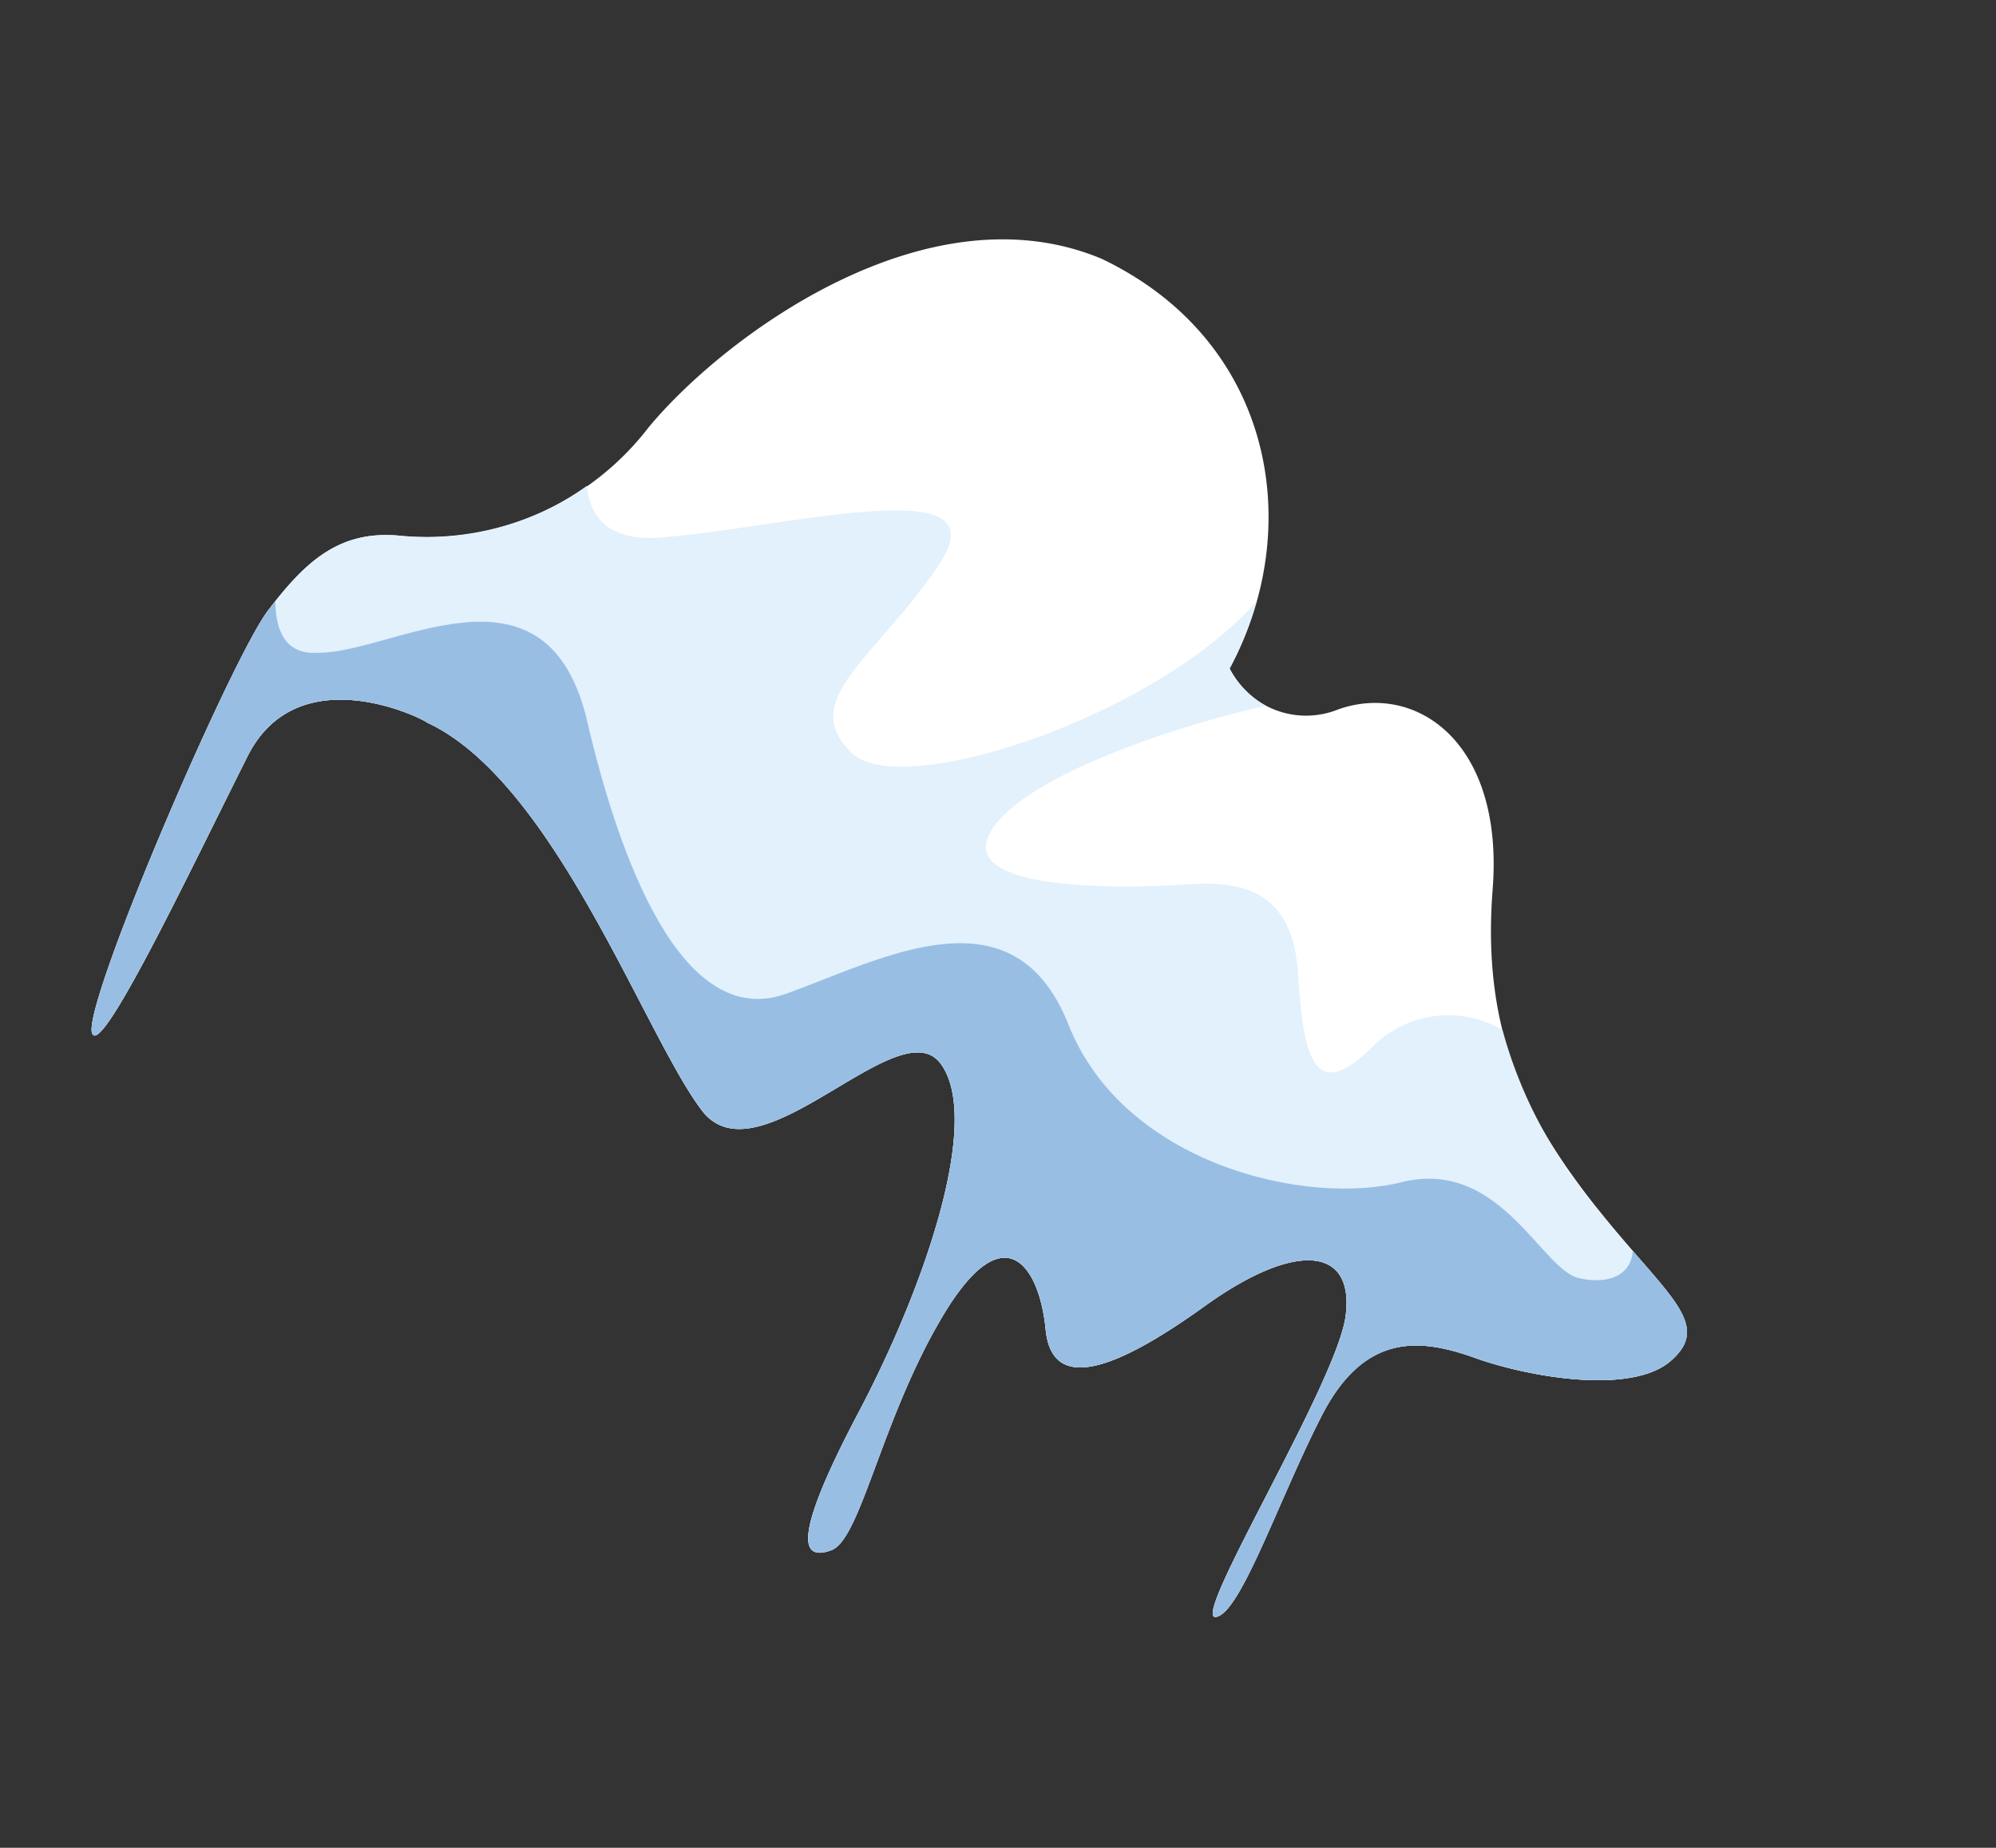
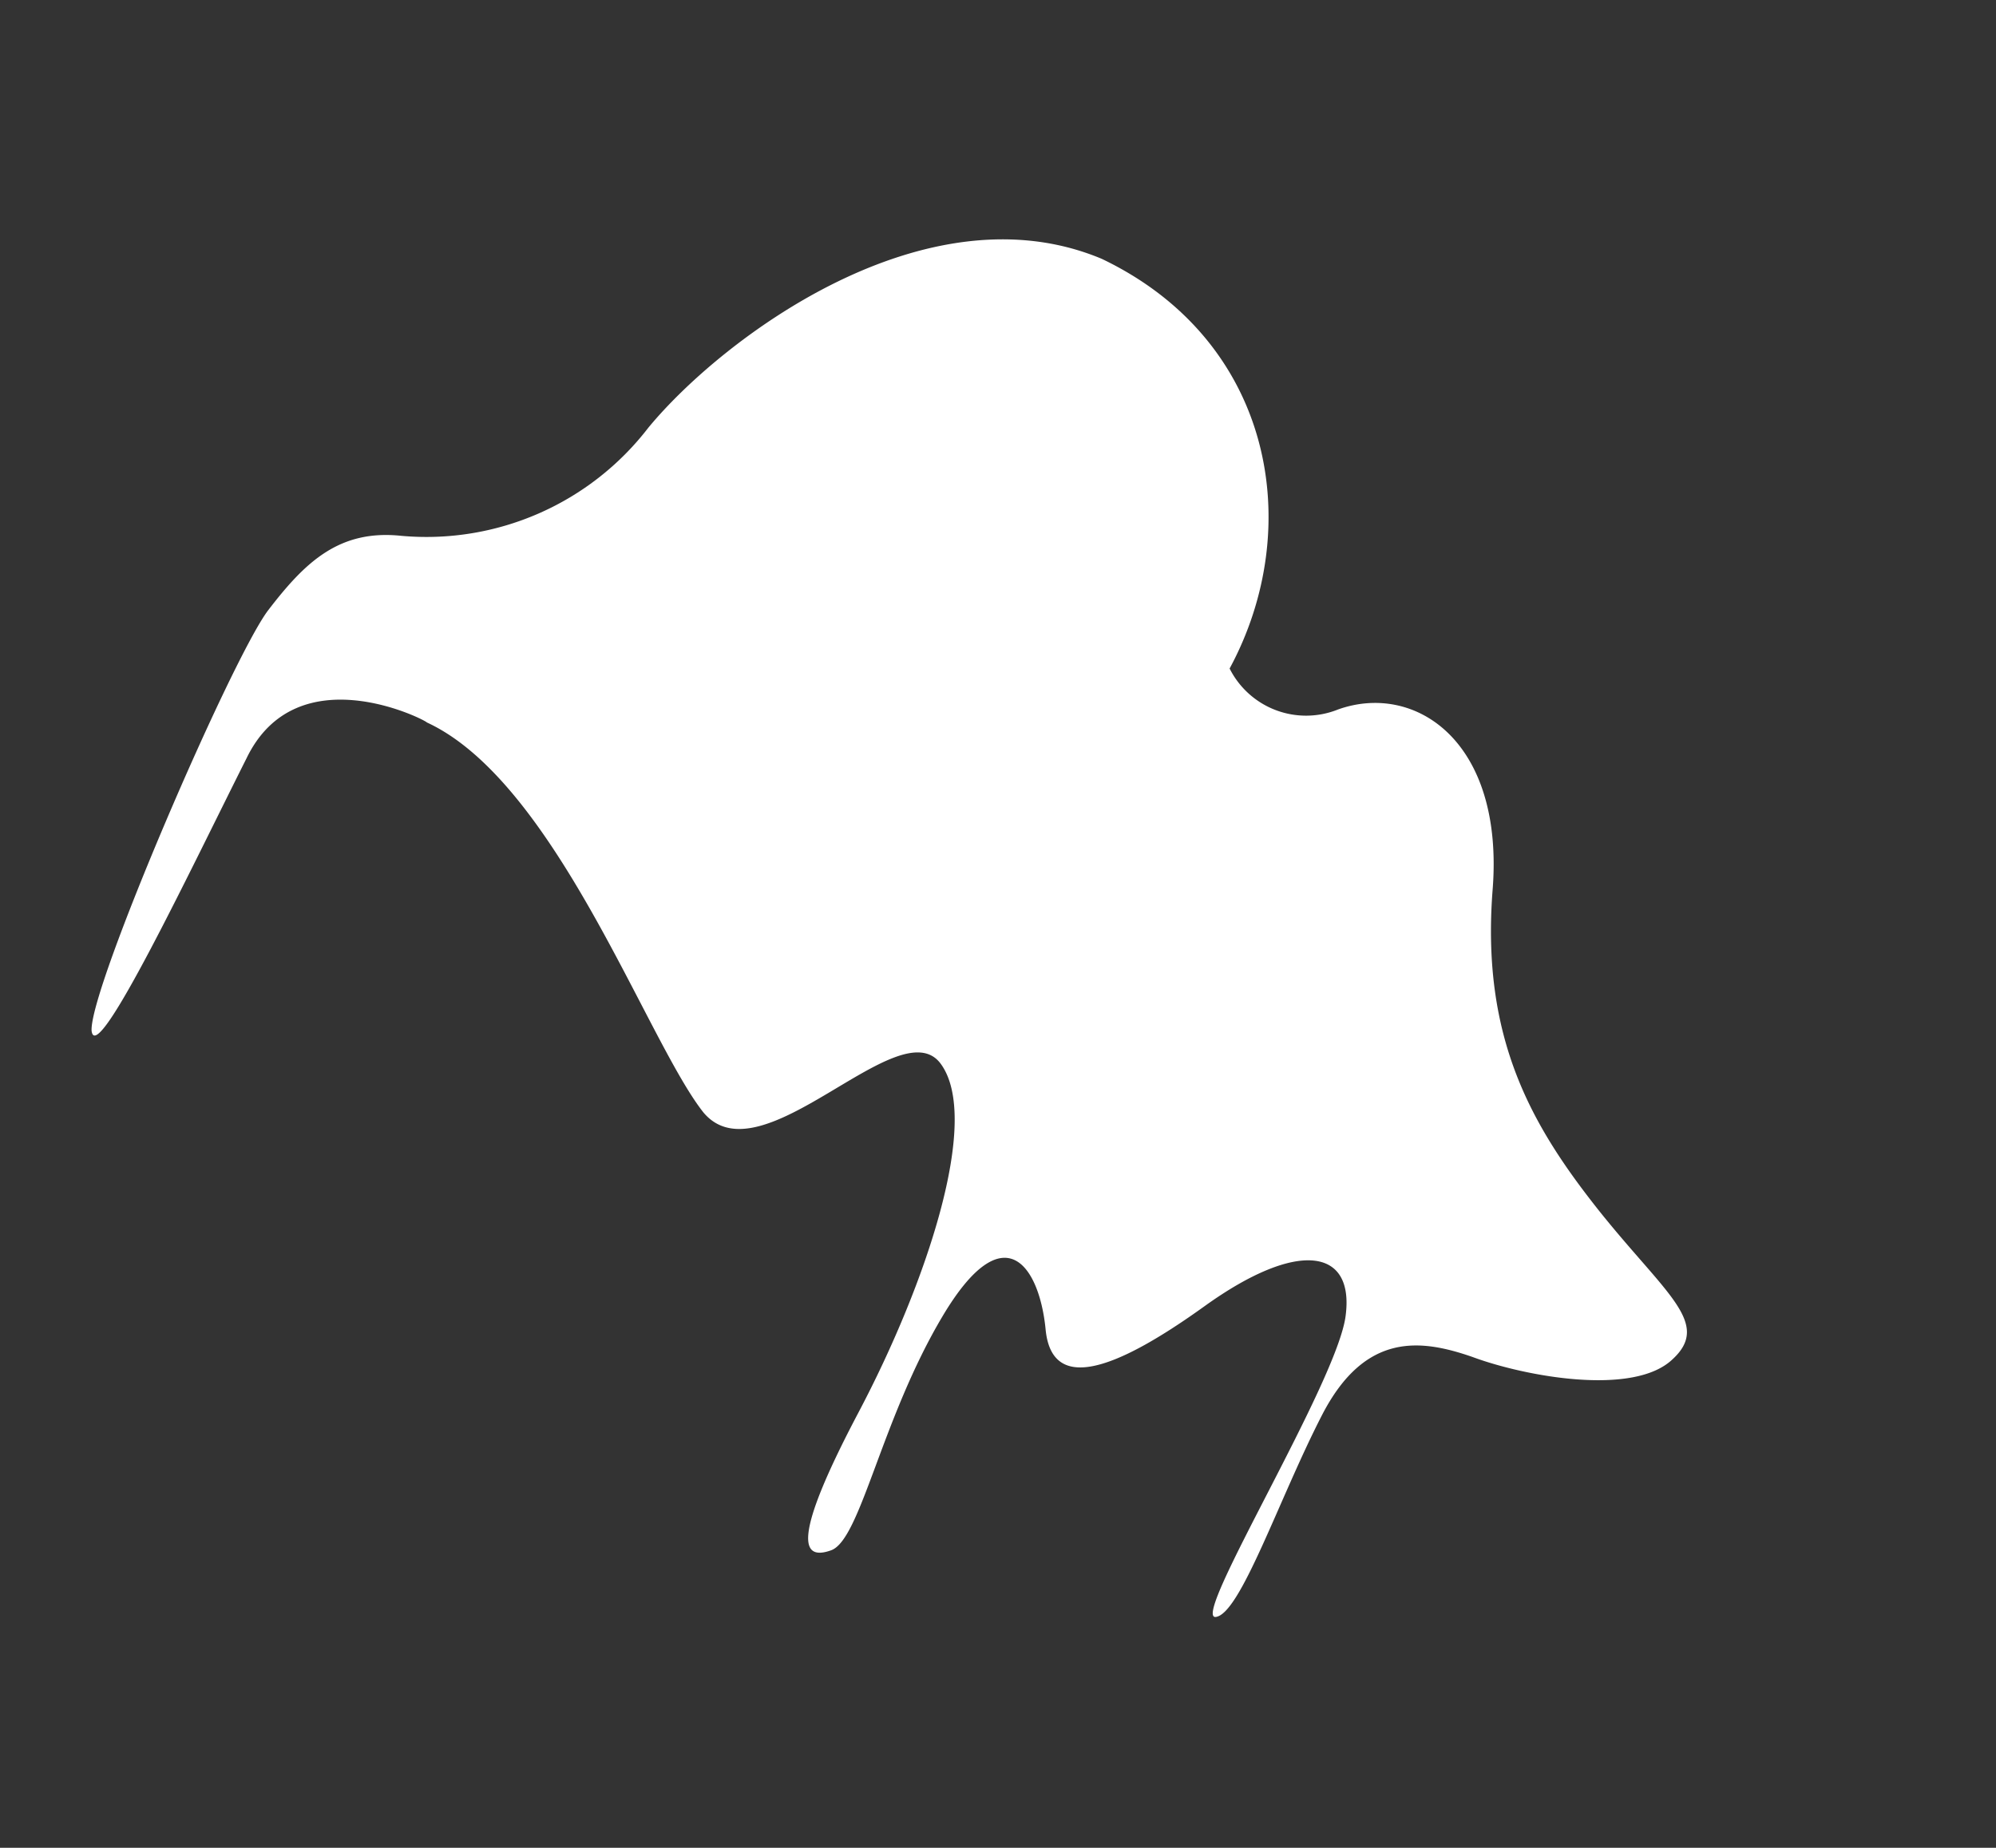
<svg xmlns="http://www.w3.org/2000/svg" width="96.119" height="88.996">
  <rect width="100%" height="100%" fill="#333333" stroke="none" />
  <g data-name="Group 2">
    <path data-name="Path 6683" d="M20.554 34.794c-.05-.11-6.257-3.296-8.683 1.73-2.602 5.17-7.24 14.964-7.46 13.123-.12-2.04 6.772-17.995 8.51-20.264 1.777-2.316 3.414-3.892 6.41-3.575a13.484 13.484 0 0 0 11.89-5.208c3.537-4.291 13.345-11.687 21.83-8.136 8.303 3.965 9.824 12.966 6.162 19.735a4.121 4.121 0 0 0 5.218 1.973c3.725-1.332 8.033 1.539 7.443 8.739-.54 7.119 1.887 11.314 5.116 15.386 3.226 4.042 5.442 5.437 3.546 7.177-1.883 1.79-7.112.817-9.623-.116-2.469-.858-5.176-1.23-7.251 2.798S59.72 77.78 58.53 77.88c-1.162.034 5.886-11.34 6.271-14.517.42-3.245-2.31-3.664-6.763-.475-4.456 3.208-7.4 4.169-7.687 1.13-.297-3.014-1.979-5.628-4.953-.638s-3.948 10.774-5.374 11.287-1.93-.486 1.318-6.64 5.944-14.133 3.948-16.807c-2.002-2.657-8.632 5.685-11.415 2.36-2.731-3.445-7.107-15.921-13.322-18.786" fill="#fff" />
-     <path data-name="Path 6684" d="M58.04 62.888c4.453-3.189 7.183-2.77 6.763.475-.385 3.178-7.433 14.551-6.271 14.518 1.188-.1 3.058-5.707 5.13-9.725s4.784-3.652 7.252-2.797c2.514.934 7.74 1.905 9.623.115 1.897-1.74-.318-3.136-3.546-7.177a22.3 22.3 0 0 1-4.639-8.691 5.166 5.166 0 0 0-6.095.648c-2.946 3.006-3.48.823-3.747-3.336s-2.806-4.533-5.652-4.304c-2.812.174-11.838.386-8.746-3.112 2.196-2.5 9.143-4.7 12.852-5.507a4.455 4.455 0 0 1-1.75-1.795 16.052 16.052 0 0 0 1.292-3.226c-4.885 5.546-17.102 9.578-19.461 7.313-2.734-2.56 1.227-4.653 4.194-9.13 2.987-4.513-6.876-1.84-13.356-1.27-2.644.212-3.48-1.033-3.623-2.486a13.1 13.1 0 0 1-8.925 2.41c-3-.32-4.639 1.256-6.41 3.574-1.738 2.268-8.63 18.224-8.51 20.264.216 1.839 4.854-7.955 7.455-13.122 2.426-5.027 8.634-1.84 8.683-1.73 6.214 2.864 10.59 15.338 13.325 18.784 2.783 3.328 9.414-5.017 11.415-2.36 1.995 2.676-.705 10.662-3.947 16.807s-2.746 7.16-1.318 6.64 2.39-6.284 5.373-11.287 4.656-2.375 4.954.638c.286 3.04 3.23 2.078 7.687-1.13" fill="#e2f1fc" />
-     <path data-name="Path 6685" d="M78.625 60.243c-.072 1.237-1.263 1.602-2.483 1.337-1.842-.23-3.788-5.73-8.502-4.676-4.712 1.25-13.526-.844-16.185-7.548-2.63-6.663-8.892-3.2-13.533-1.516-4.68 1.754-7.83-5.196-9.72-13.413-2.068-7.88-9.334-2.968-12.853-2.988-1.713.124-2.079-1.221-2.092-2.489q-.168.211-.336.434c-1.737 2.268-8.63 18.225-8.51 20.265.22 1.84 4.859-7.953 7.46-13.123 2.426-5.027 8.634-1.84 8.683-1.73C26.77 37.66 31.146 50.132 33.88 53.58c2.783 3.327 9.413-5.017 11.415-2.36 1.995 2.676-.705 10.662-3.947 16.806s-2.746 7.16-1.318 6.64 2.39-6.283 5.373-11.286 4.656-2.376 4.954.638c.286 3.04 3.23 2.078 7.686-1.13 4.453-3.19 7.183-2.77 6.764.474-.386 3.178-7.433 14.551-6.271 14.517 1.188-.1 3.058-5.707 5.13-9.724s4.784-3.653 7.252-2.798c2.514.934 7.74 1.907 9.623.116 1.563-1.433.335-2.612-1.91-5.232" fill="#98bee4" />
-     <path data-name="Rectangle 10" fill="none" d="M26.323 0 96.12 32.547l-26.323 56.45L0 56.448z" />
  </g>
</svg>